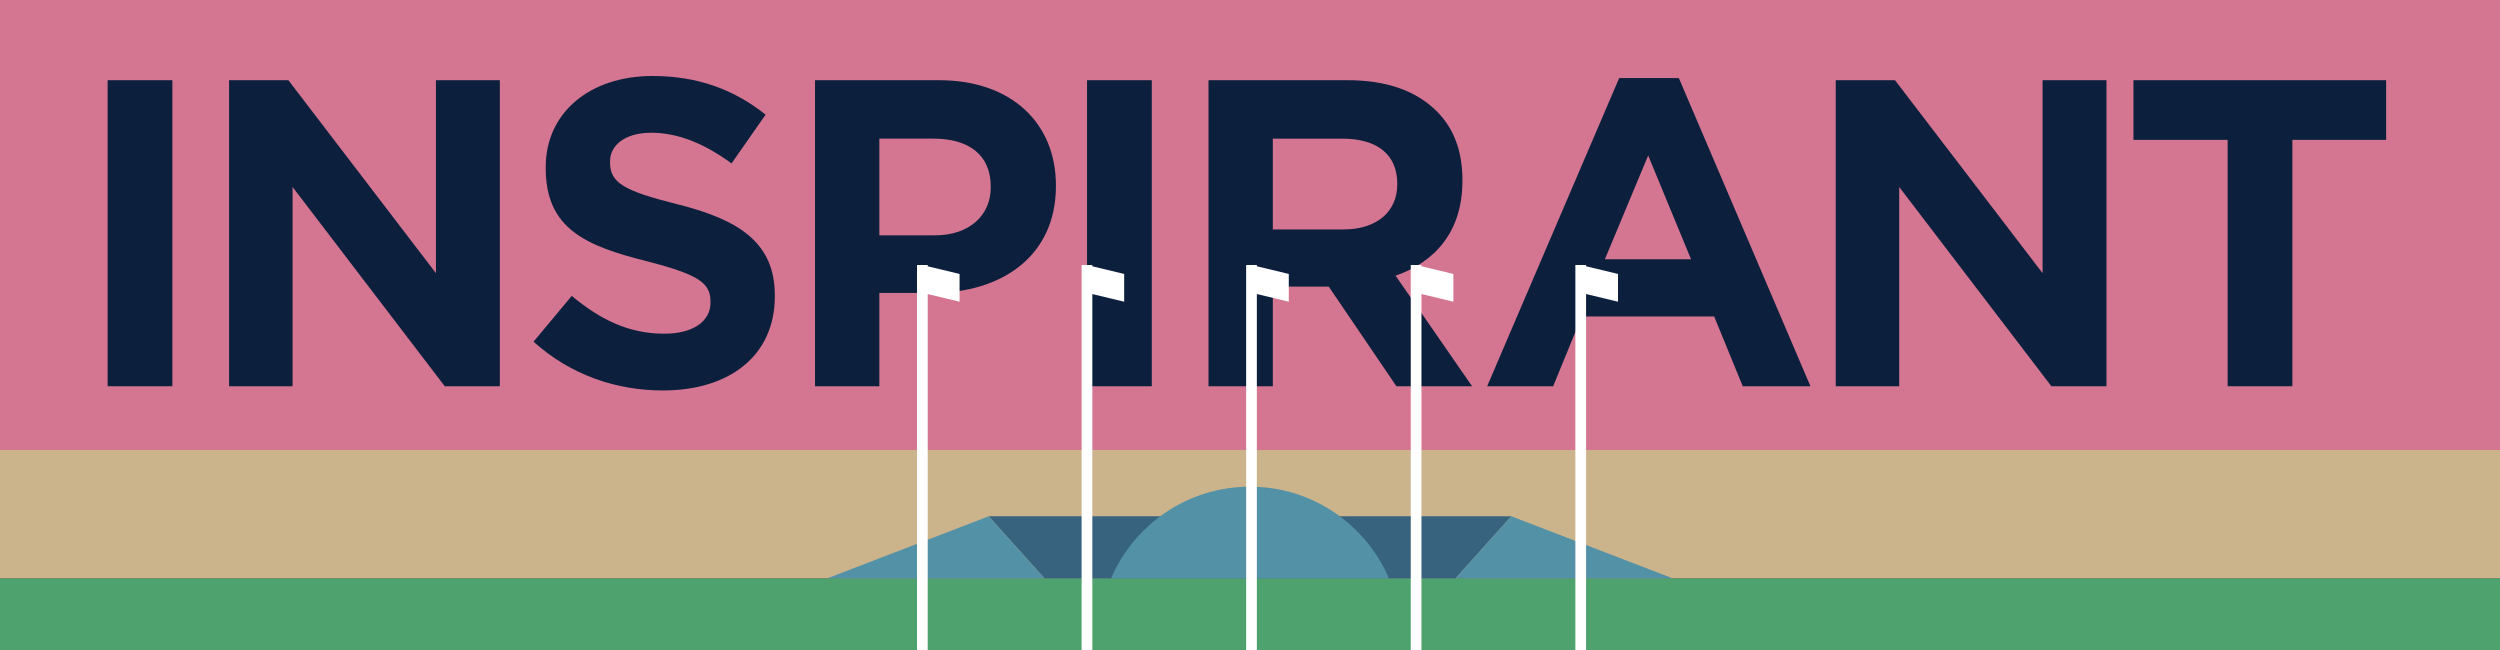
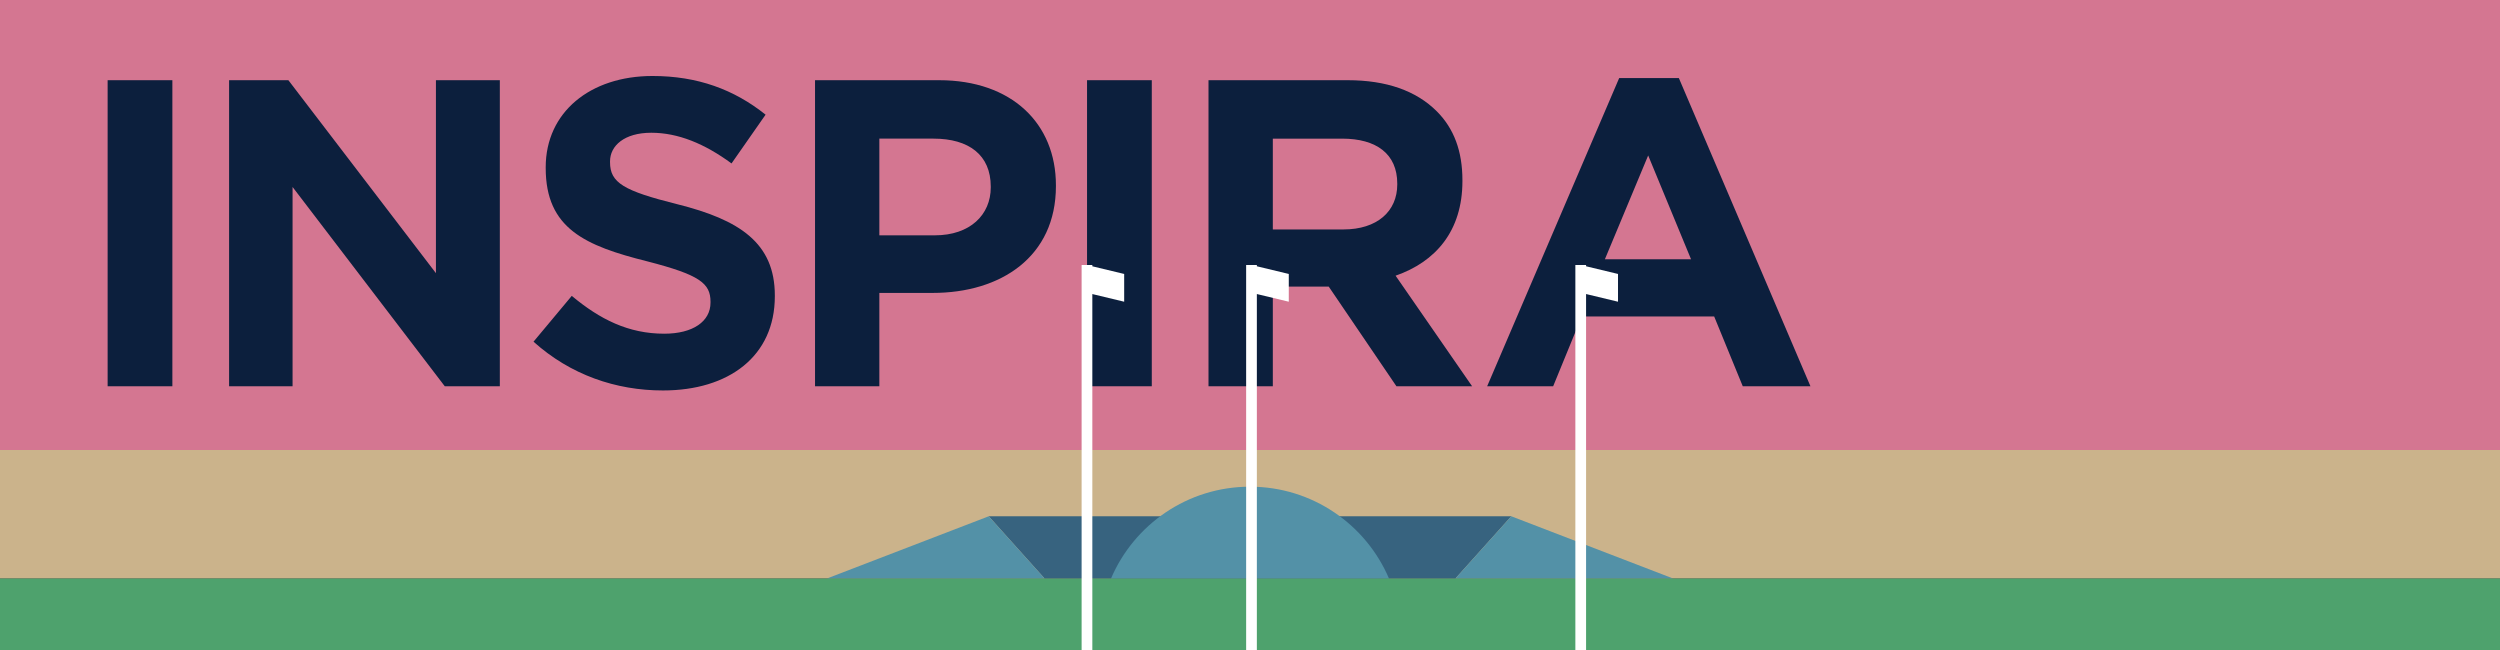
<svg xmlns="http://www.w3.org/2000/svg" data-name="Calque 4" width="1400" height="364" viewBox="0 0 1400 364" aria-hidden="true">
  <rect x="0" y="0" width="1400" height="364" fill="#333333" stroke="none" />
  <path fill="#d47691" d="M0 0h1400v252H0z" />
  <g fill="#0c1f3d">
    <path d="M60.272 44.911h36.256v171.392H60.272V44.91z" />
    <path d="M128.29 44.911h33.195l82.635 108.061V44.911h35.785v171.392h-30.84L163.838 104.71v111.593H128.29V44.91z" />
    <path d="M298.769 191.347l21.424-25.662c15.773 13.184 31.783 21.189 51.794 21.189 16.01 0 25.897-6.827 25.897-17.422v-.47c0-10.36-6.121-15.068-35.314-22.601-34.843-8.711-56.974-18.364-56.974-52.265v-.471c0-30.841 24.956-51.088 59.799-51.088 25.191 0 45.673 7.534 63.33 21.66l-19.07 27.309c-15.067-11.065-29.9-17.186-44.967-17.186s-23.071 7.298-23.071 16.008v.472c0 11.535 7.533 16.008 37.668 23.542 34.843 8.711 54.62 21.66 54.62 51.088v.471c0 33.666-25.898 52.736-62.624 52.736-26.368 0-51.795-8.71-72.512-27.31z" />
    <path d="M456.416 44.911h69.451c40.73 0 65.449 24.249 65.449 58.857v.471c0 39.552-30.84 59.798-68.98 59.798h-29.9v52.266h-36.02V44.91zm67.097 86.873c19.776 0 31.312-11.536 31.312-26.839v-.47c0-17.658-12.242-26.84-32.018-26.84h-30.371v54.149h31.077z" />
    <path d="M608.743 44.911h36.256v171.392h-36.256V44.91z" />
    <path d="M676.76 44.911h77.927c21.66 0 38.375 5.886 49.91 17.422 9.653 9.652 14.361 22.366 14.361 38.61v.47c0 28.017-15.067 45.203-37.433 52.972l42.848 61.918h-42.377l-37.904-55.797H712.78v55.797h-36.02V44.91zm75.573 83.577c18.834 0 30.134-10.123 30.134-25.19v-.472c0-16.715-11.771-25.19-30.841-25.19H712.78v50.852h39.553z" />
    <path d="M906.731 43.734h33.431l73.689 172.569h-37.904l-16.009-39.081h-74.16l-16.009 39.08h-36.962l73.924-172.568zm40.258 101.47l-24.013-58.151-24.25 58.15h48.263z" />
-     <path d="M1028.006 44.911h33.195l82.636 108.061V44.911h35.785v171.392h-30.842l-85.224-111.593v111.593h-35.55V44.91z" />
-     <path d="M1247.478 78.342h-52.737V44.91h141.492v33.43h-52.5v137.962h-36.255V78.342z" />
  </g>
  <path fill="#cbb38b" d="M0 252h1400v72H0z" />
  <path fill="#37637f" d="M553.679 289.115L584.998 324h230.004l31.32-34.885H553.678z" />
  <path d="M553.679 289.115L584.998 324H462.962l90.717-34.885zm292.642 0L815.002 324h122.036l-90.717-34.885z" fill="#5391a7" />
  <path d="M700 272.546c-34.956 0-64.959 21.206-77.848 51.454h155.696c-12.889-30.248-42.892-51.454-77.848-51.454z" fill="#5391a7" />
  <path fill="#4ea26d" d="M0 324h1400v40H0z" />
  <g fill="#fff">
    <path d="M703.84 148.402h-6V364h6V164.66l17.88 4.301v-15.547l-17.88-4.302v-.71z" />
-     <path d="M796.021 148.402h-6V364h6V164.66l17.88 4.301v-15.547l-17.88-4.302v-.71z" />
-     <path d="M519.525 148.402h-6V364h6V164.672l17.833 4.29v-15.548l-17.833-4.29v-.722z" />
    <path d="M611.707 148.402h-6V364h6V164.672l17.832 4.29v-15.548l-17.832-4.29v-.722z" />
    <path d="M906.082 153.414l-17.88-4.302v-.71h-6V364h6V164.66l17.88 4.301v-15.547z" />
  </g>
</svg>